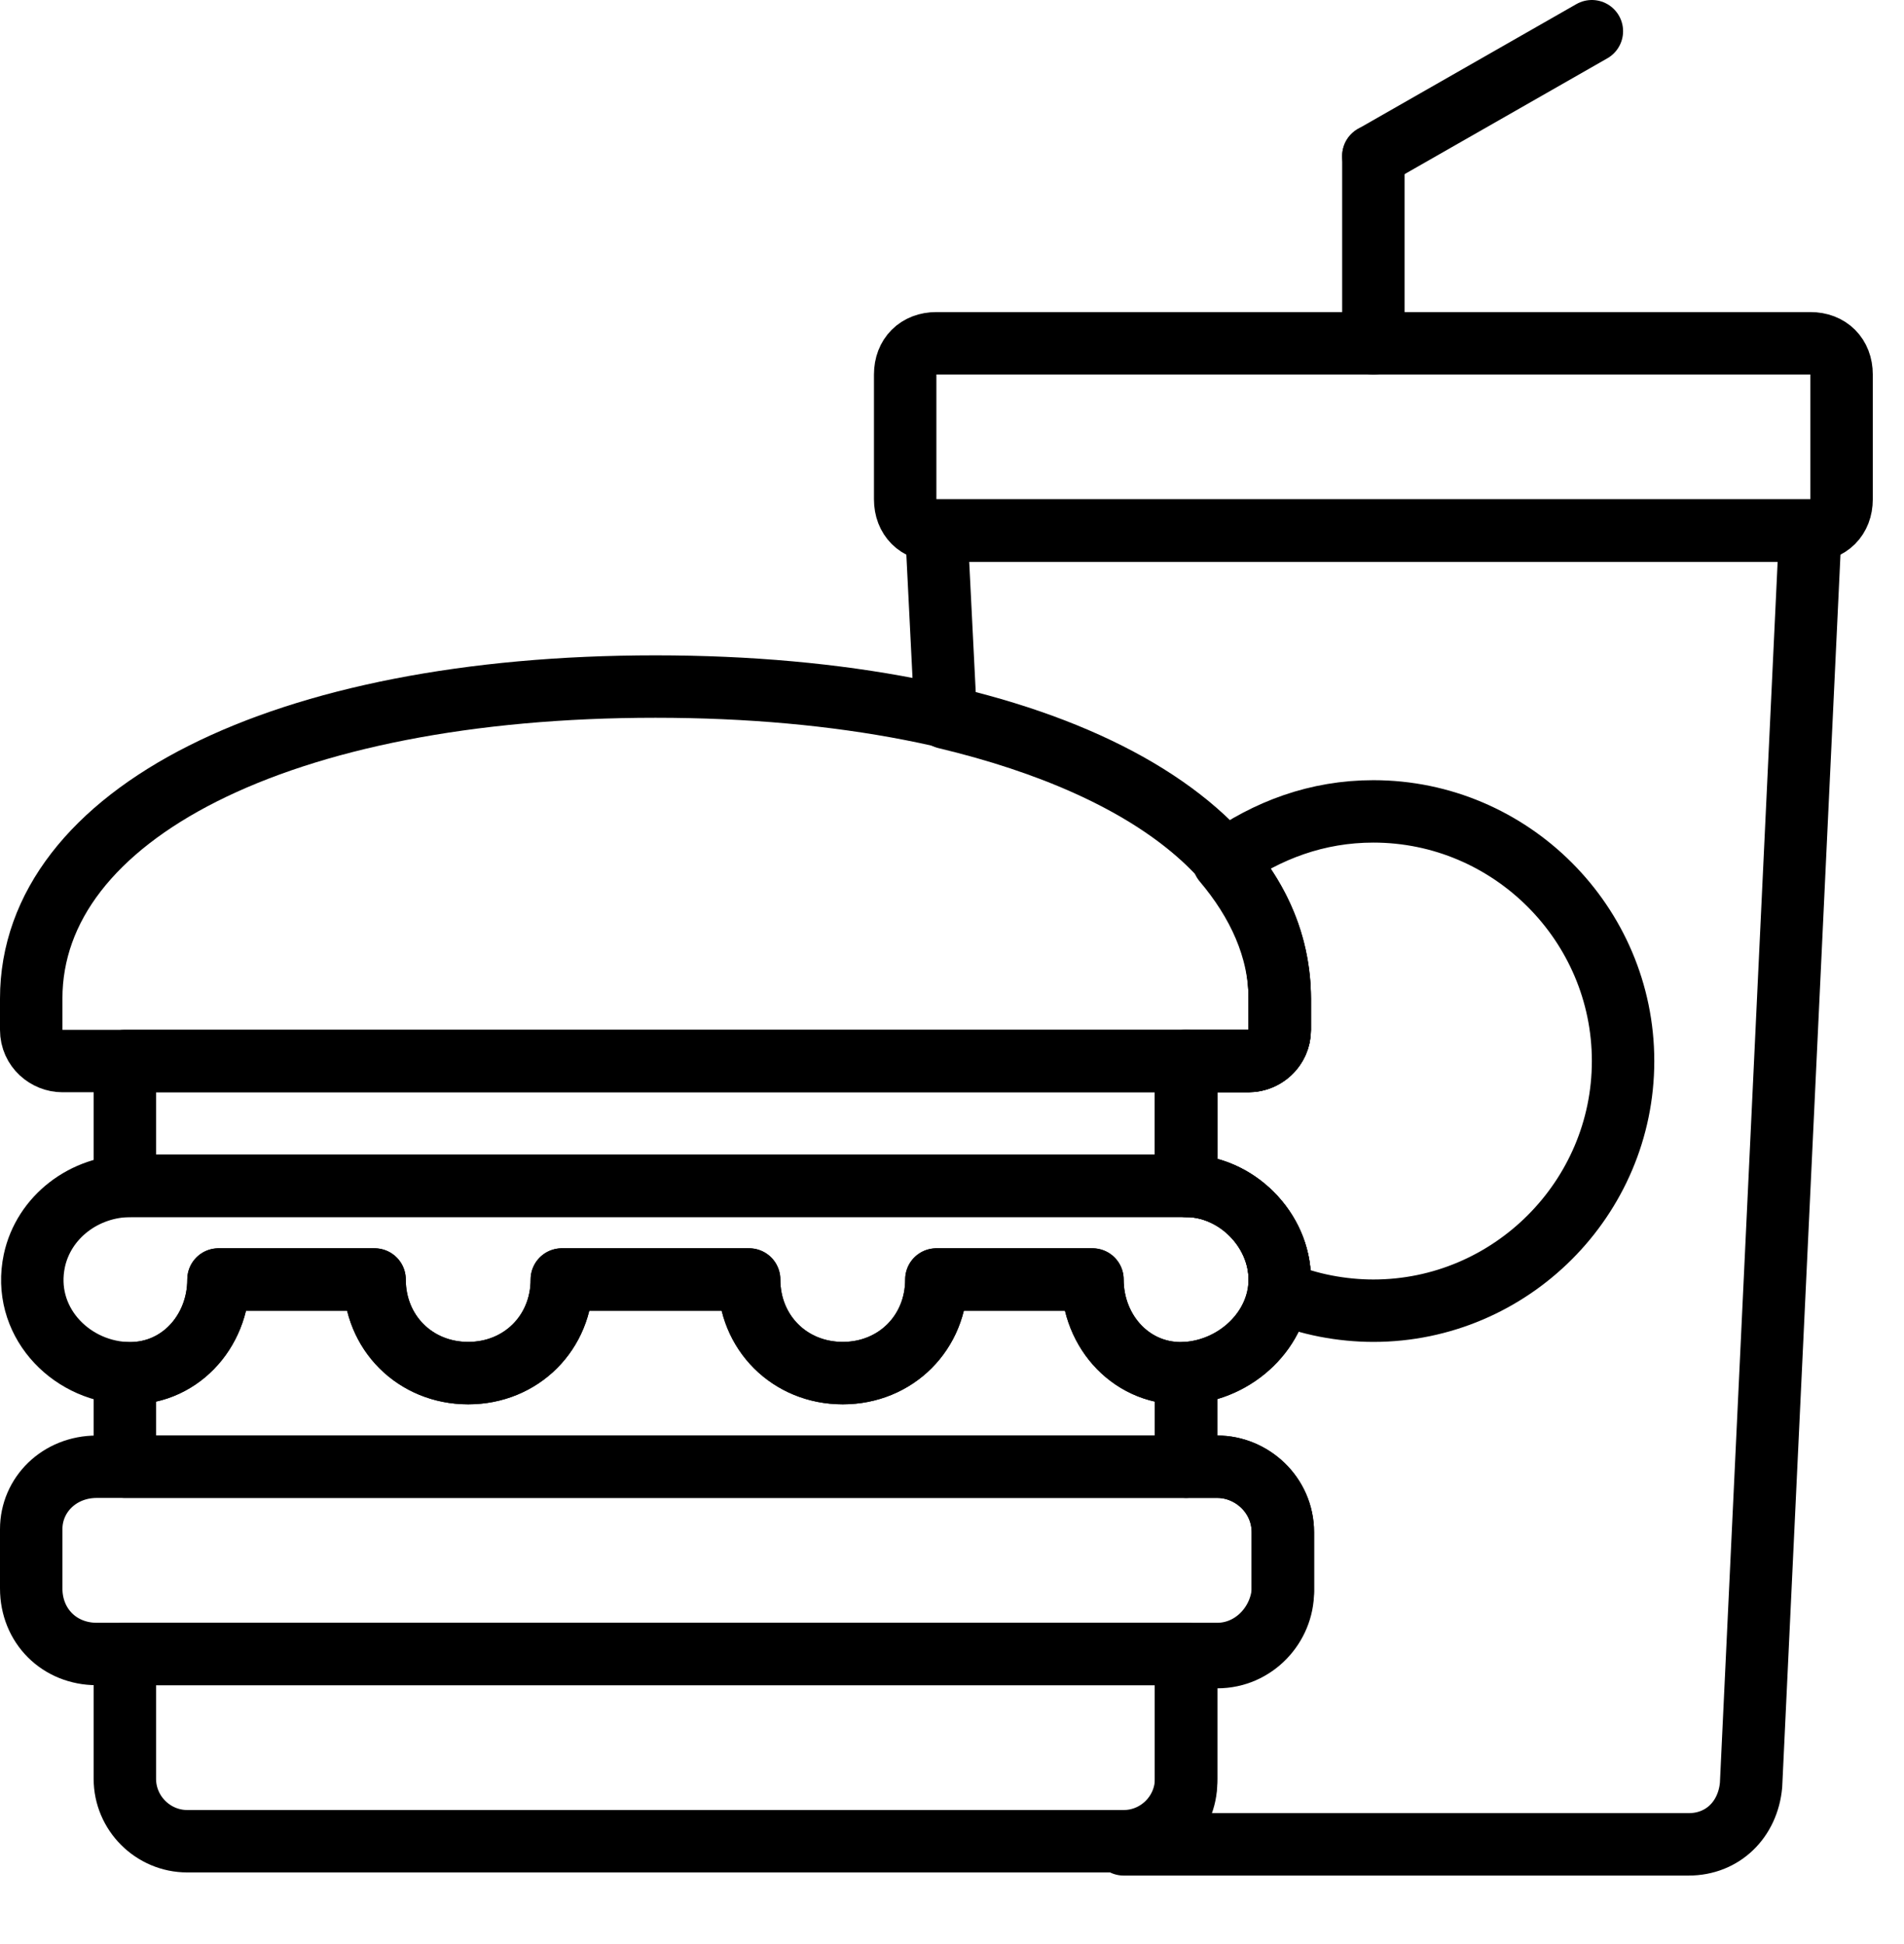
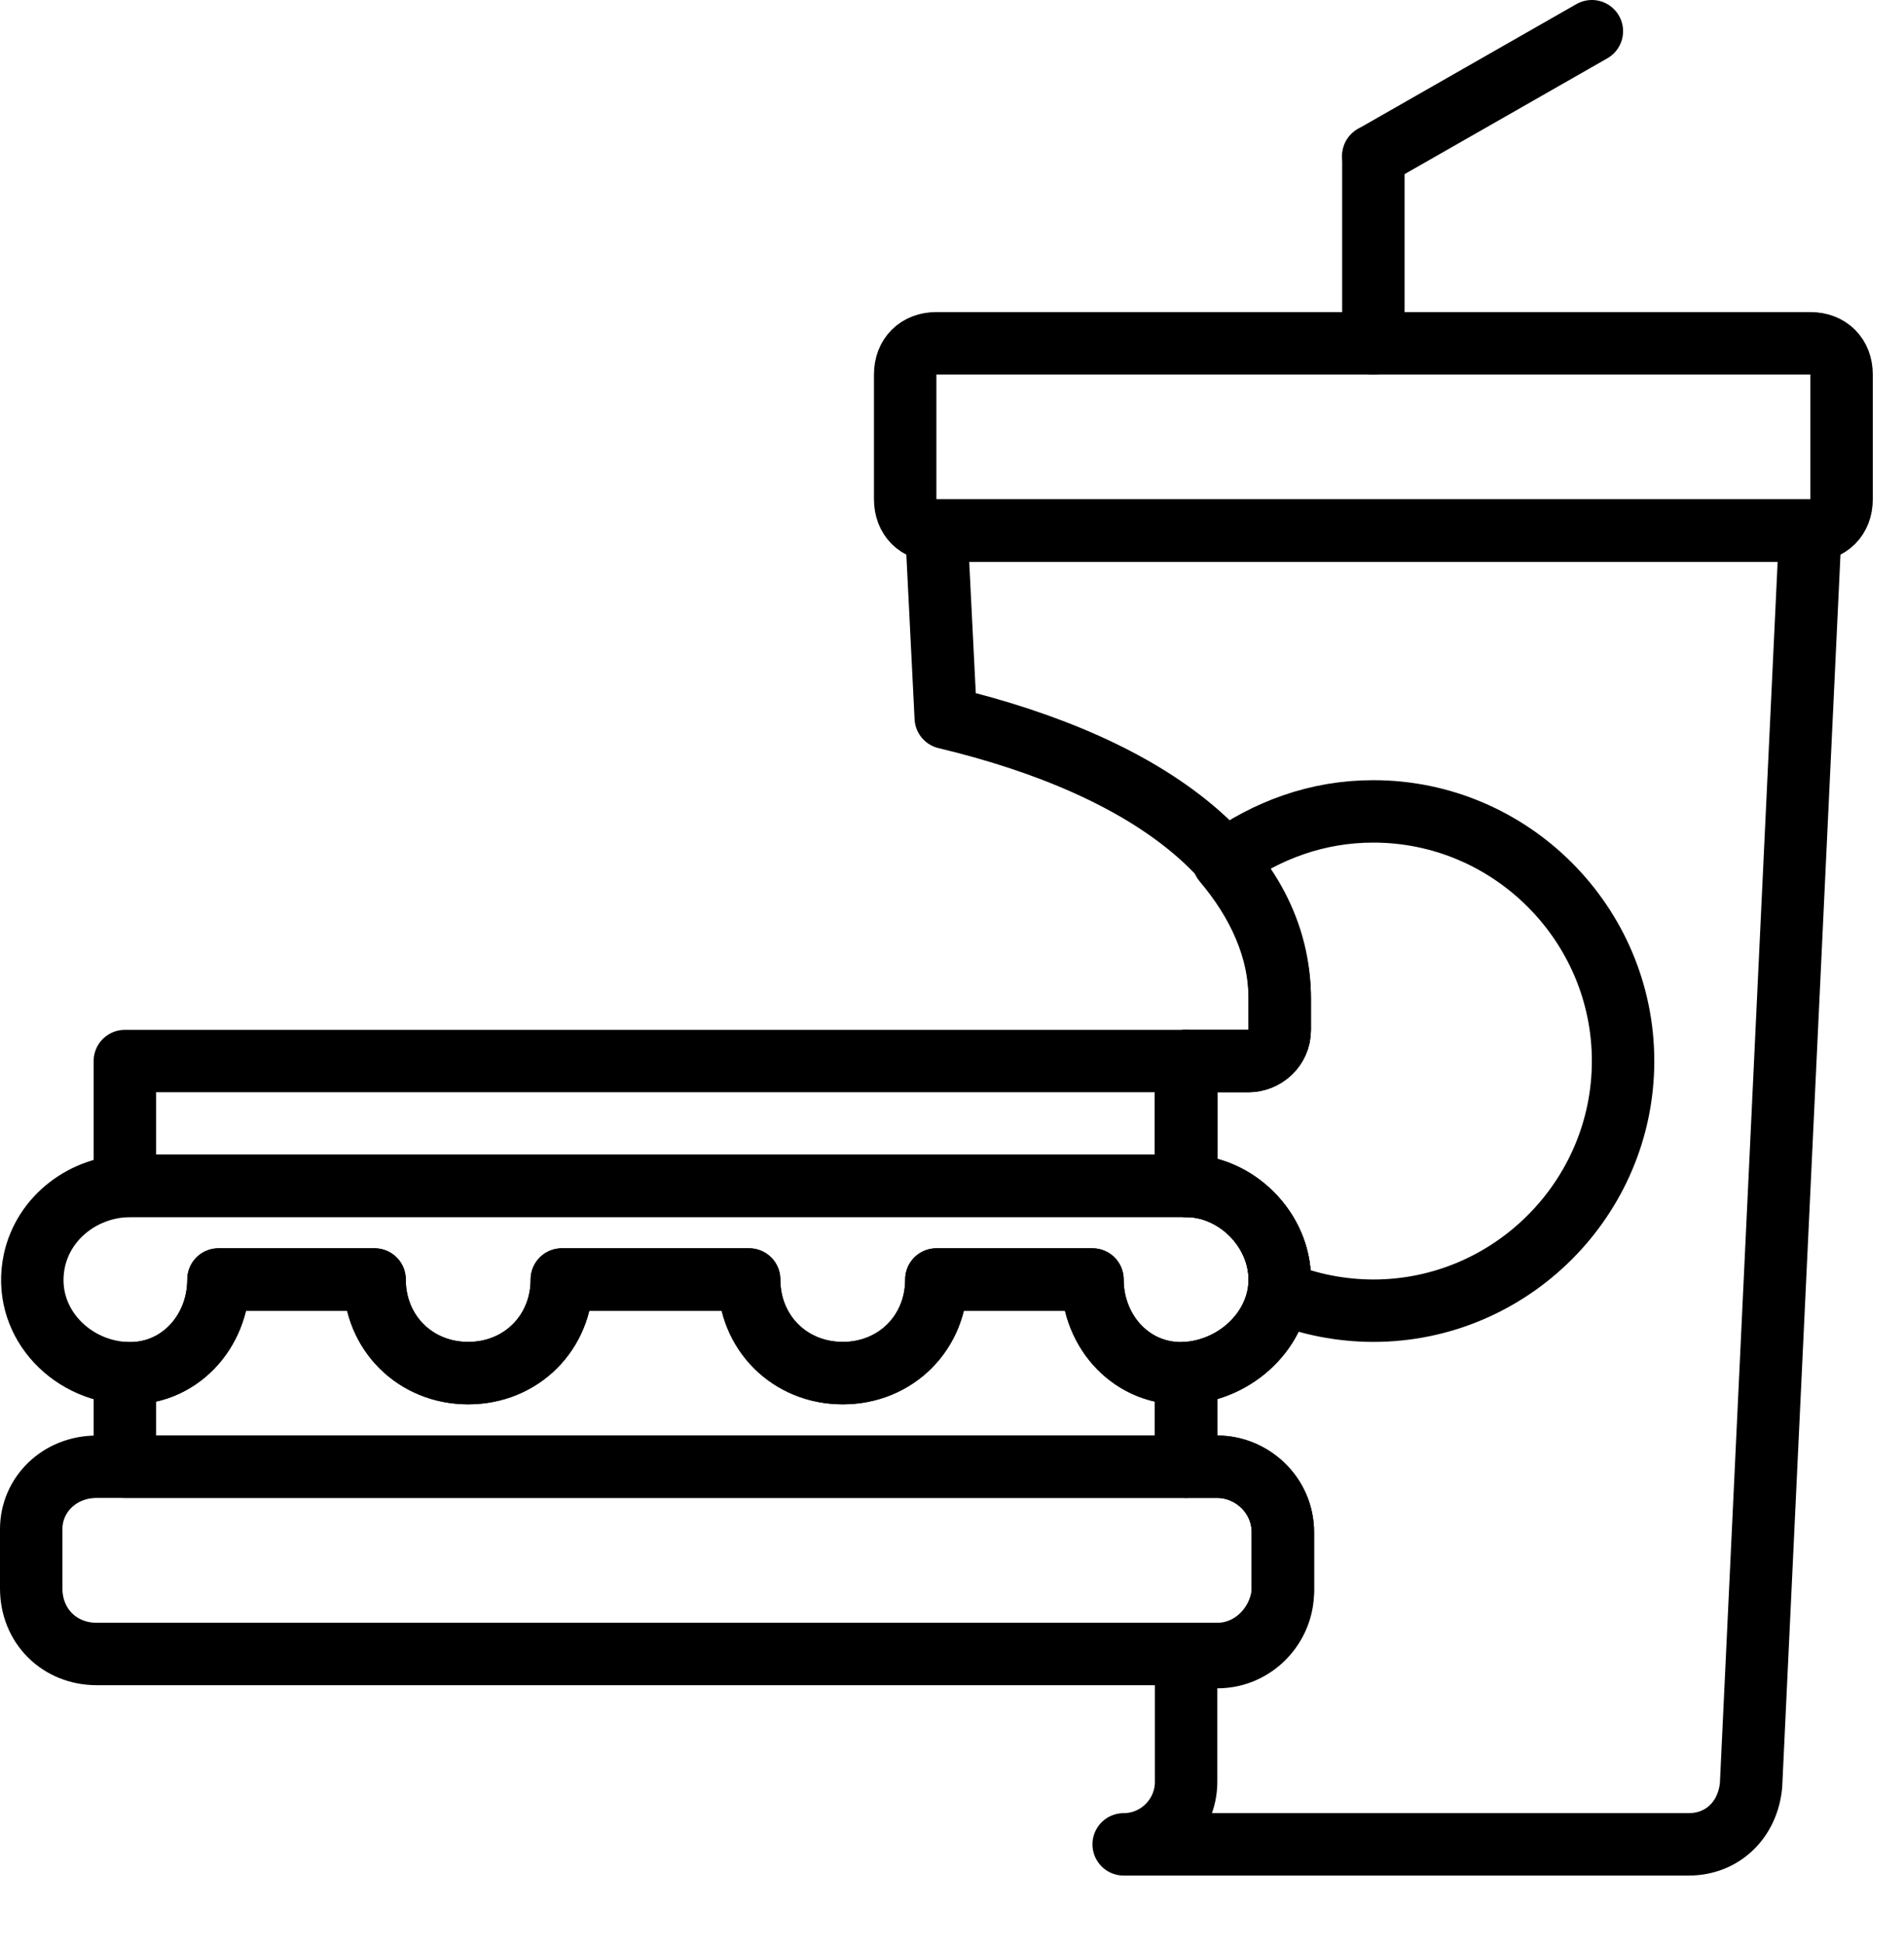
<svg xmlns="http://www.w3.org/2000/svg" id="Layer_1" x="0px" y="0px" viewBox="0 0 61 62.3" style="enable-background:new 0 0 61 62.3;" xml:space="preserve">
  <style type="text/css">
	.st0{fill:none;stroke:#000000;stroke-width:2;stroke-linecap:round;stroke-linejoin:round;}
</style>
  <title>27 -Food- (Outline)</title>
  <desc>Created with Sketch.</desc>
  <g>
    <g transform="translate(-840, -642)">
      <g transform="translate(841, 643)">
        <path class="st0" d="M57,16H29c-0.6,0-1-0.4-1-1v-4c0-0.6,0.4-1,1-1h28c0.6,0,1,0.4,1,1v4C58,15.6,57.6,16,57,16L57,16z" />
        <path class="st0" d="M43,4v6" />
        <path class="st0" d="M50,0l-7,4" />
-         <path class="st0" d="M35,58H5c-1.1,0-2-0.9-2-2v-4h34v4C37,57.1,36.1,58,35,58L35,58z" />
        <path class="st0" d="M38,52H2.1C0.9,52,0,51.1,0,49.9V48c0-1.1,0.9-2,2.1-2H38c1.1,0,2.1,0.9,2.1,2.1V50C40,51.1,39.1,52,38,52     L38,52z" />
        <path class="st0" d="M3.2,37c-1.5,0-2.8,1-3.1,2.4C-0.3,41.3,1.2,42.9,3,43c1.7,0.1,3-1.3,3-3h5c0,1.7,1.3,3,3,3s3-1.3,3-3h6     c0,1.7,1.3,3,3,3s3-1.3,3-3h5c0,1.7,1.3,3.1,3,3c1.6-0.1,3-1.4,3-3s-1.4-3-3-3H3.2L3.2,37z" />
        <polygon class="st0" points="3,37 37,37 37,33 3,33    " />
        <path class="st0" d="M34,40h-5c0,1.7-1.3,3-3,3s-3-1.3-3-3h-6c0,1.7-1.3,3-3,3s-3-1.3-3-3H6c0,1.7-1.3,3.1-3,3v3h34v-3     C35.3,43.1,34,41.7,34,40L34,40z" />
-         <path class="st0" d="M20,21C8,21,0,25.1,0,31v1c0,0.6,0.5,1,1,1h38c0.6,0,1-0.5,1-1v-1C40,25.1,32,21,20,21L20,21z" />
        <path class="st0" d="M29,16l0.3,6C36,23.6,40,26.8,40,31v1c0,0.6-0.5,1-1,1h-2v4c1.6,0,3,1.4,3,3s-1.4,2.9-3,3v3h1     c1.1,0,2.1,0.9,2.1,2.1V50c0,1.1-0.9,2.1-2.1,2.1h-1v4c0,1.1-0.9,2-2,2h18.1c1.1,0,1.9-0.8,2-1.9L57,16H29L29,16z" />
        <path class="st0" d="M43,25c-1.8,0-3.4,0.6-4.8,1.6c1.1,1.3,1.8,2.8,1.8,4.4v1c0,0.6-0.5,1-1,1h-2v4c1.6,0,3,1.4,3,3     c0,0.1,0,0.3,0,0.4c0.9,0.4,2,0.6,3,0.6c4.4,0,8-3.6,8-8S47.4,25,43,25L43,25z" />
      </g>
    </g>
  </g>
</svg>